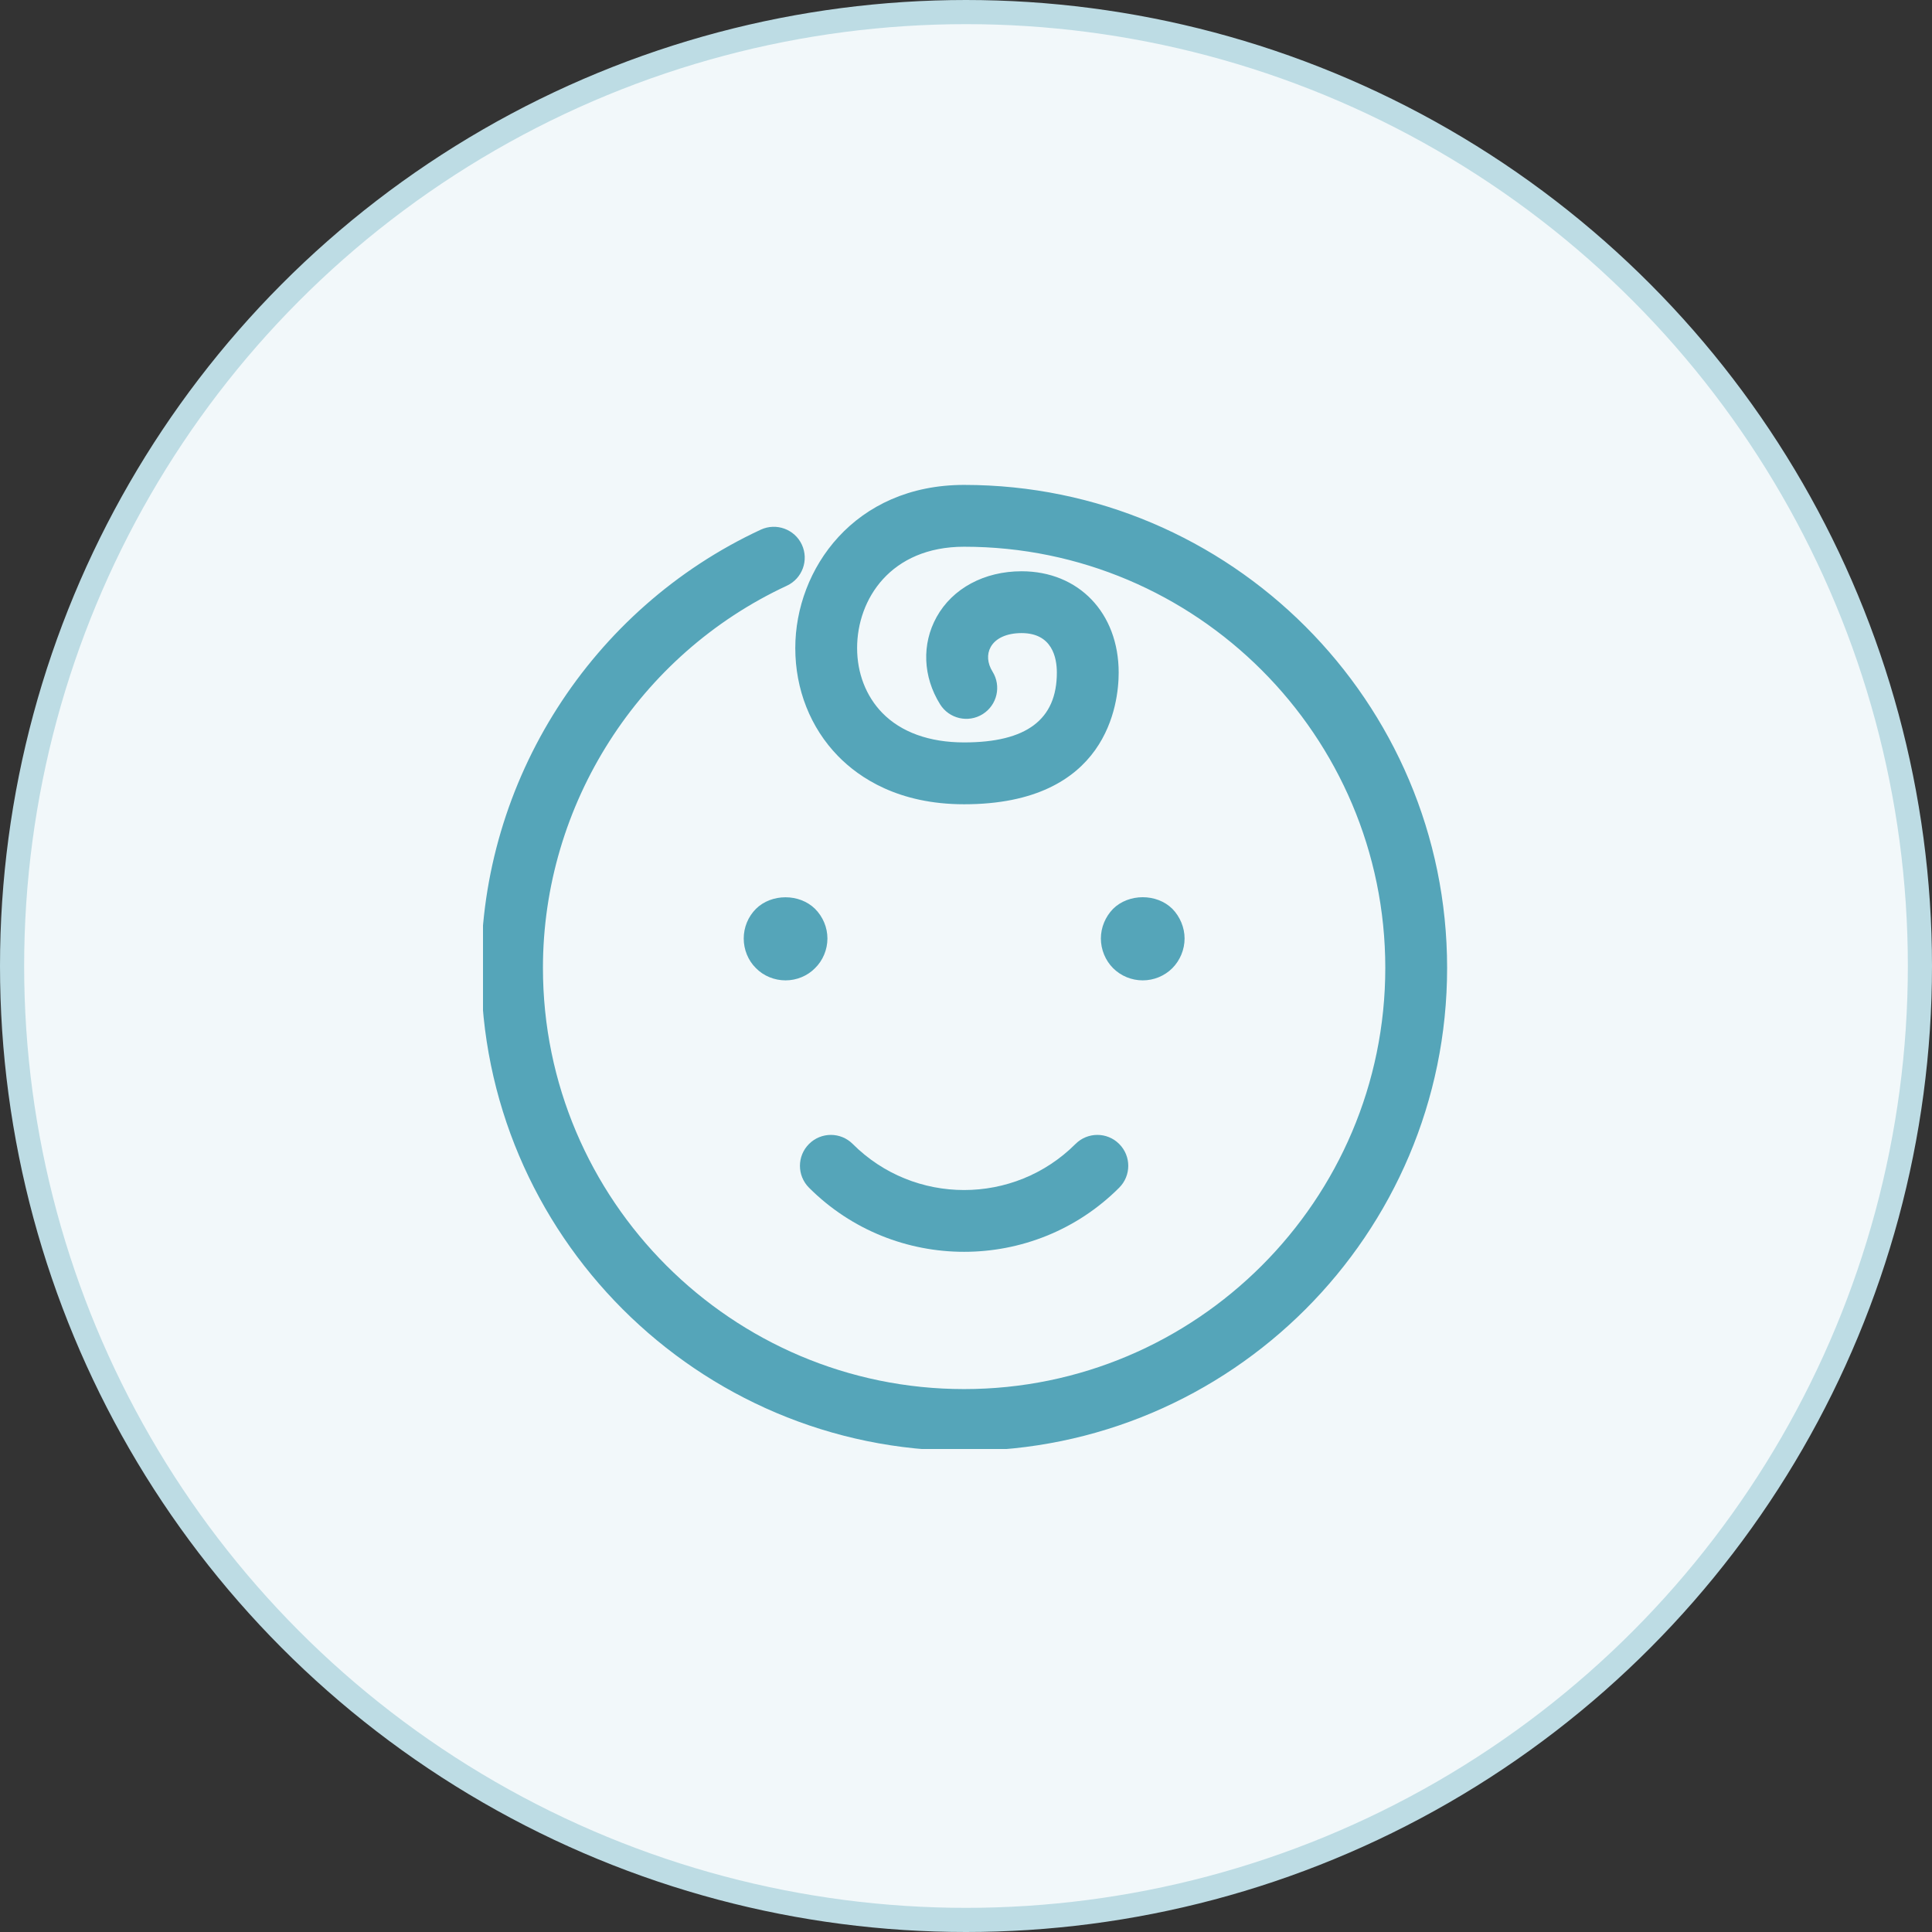
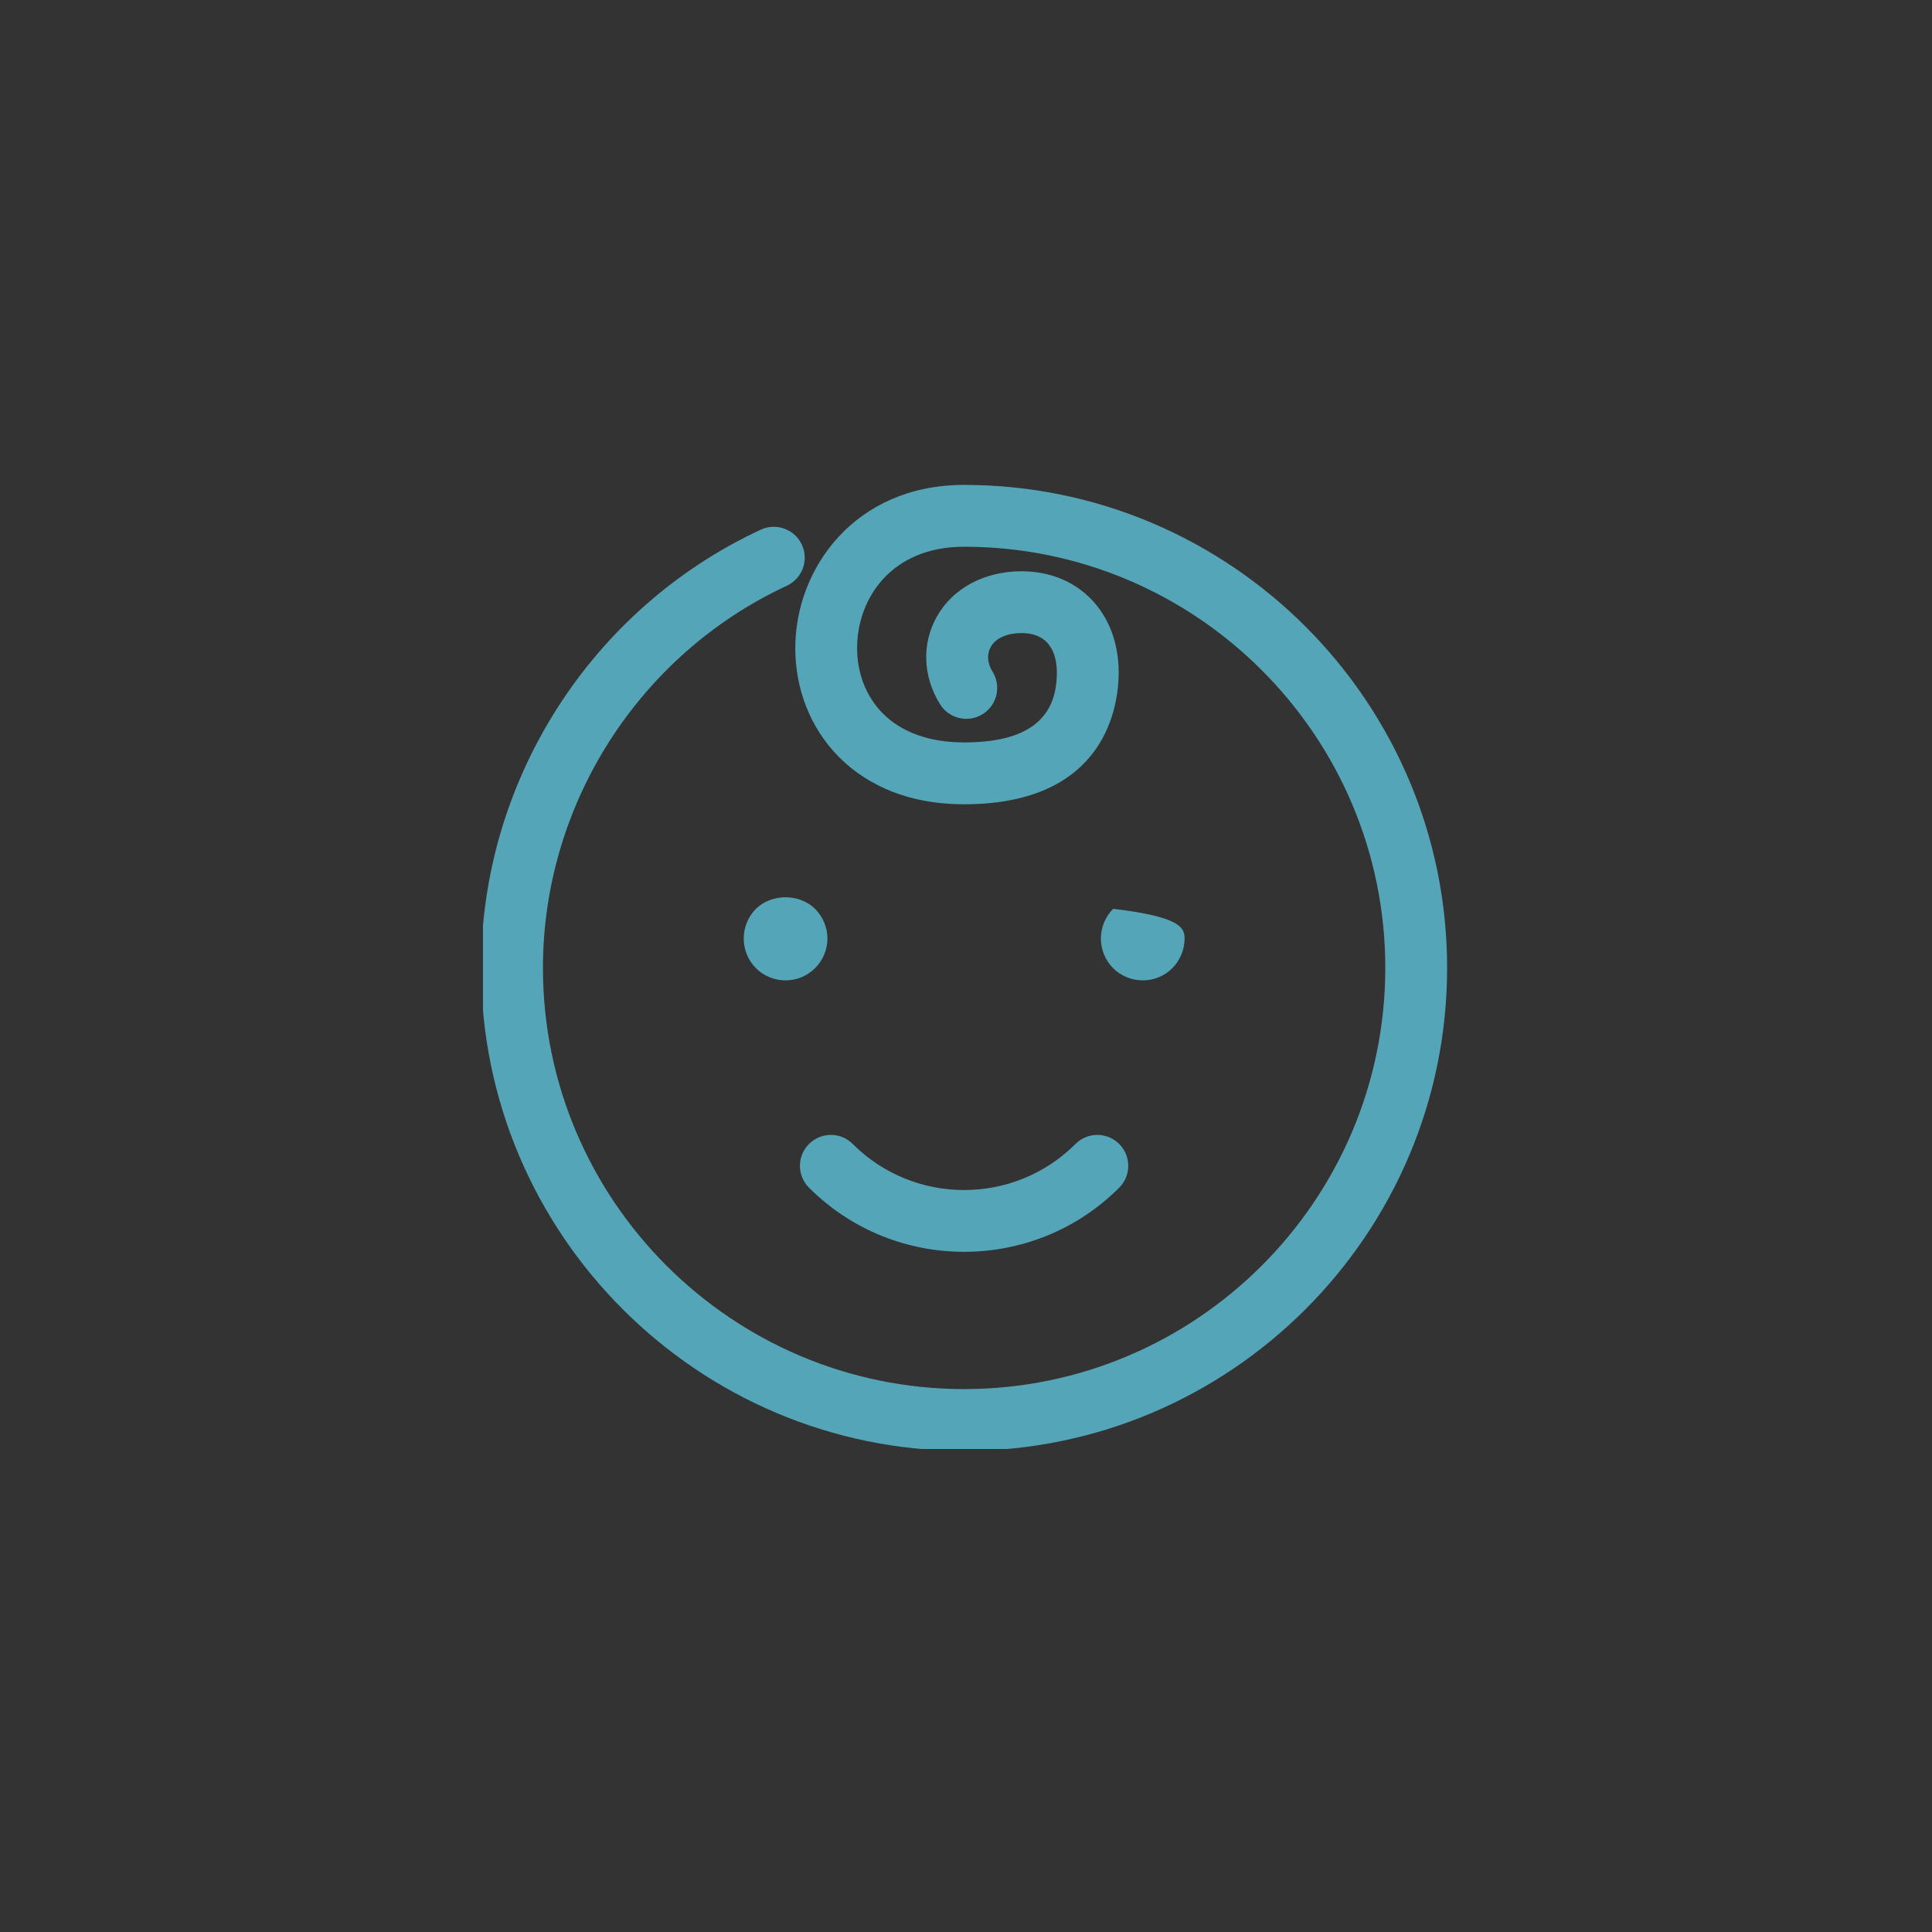
<svg xmlns="http://www.w3.org/2000/svg" width="80" height="80" viewBox="0 0 80 80" fill="none">
  <rect x="0" y="0" width="80" height="80" fill="#333333" stroke="none" />
-   <circle cx="40" cy="40" r="39.5" fill="#F2F8FA" stroke="#BDDCE4" />
  <g clip-path="url(#clip0)">
    <path d="M39.922 51.835C37.596 51.835 35.27 50.951 33.499 49.18C32.999 48.679 32.999 47.869 33.499 47.37C34 46.868 34.81 46.869 35.309 47.369C37.852 49.912 41.99 49.913 44.534 47.369C45.034 46.869 45.844 46.868 46.344 47.37C46.844 47.87 46.844 48.68 46.343 49.18C44.574 50.95 42.247 51.835 39.922 51.835Z" fill="#55A5B9" />
    <path d="M32.529 40.595C32.071 40.595 31.62 40.415 31.302 40.089C30.976 39.77 30.796 39.319 30.796 38.861C30.796 38.403 30.976 37.959 31.302 37.633C31.946 36.995 33.104 36.995 33.749 37.633C34.075 37.959 34.262 38.403 34.262 38.861C34.262 39.319 34.075 39.77 33.749 40.089C33.43 40.415 32.979 40.595 32.529 40.595Z" fill="#55A5B9" />
-     <path d="M47.318 40.595C46.861 40.595 46.416 40.415 46.09 40.089C45.771 39.77 45.585 39.319 45.585 38.861C45.585 38.403 45.772 37.959 46.09 37.633C46.735 36.995 47.894 36.988 48.545 37.633C48.864 37.959 49.051 38.41 49.051 38.861C49.051 39.319 48.863 39.77 48.545 40.089C48.219 40.415 47.775 40.595 47.318 40.595Z" fill="#55A5B9" />
+     <path d="M47.318 40.595C46.861 40.595 46.416 40.415 46.09 40.089C45.771 39.77 45.585 39.319 45.585 38.861C45.585 38.403 45.772 37.959 46.09 37.633C48.864 37.959 49.051 38.41 49.051 38.861C49.051 39.319 48.863 39.77 48.545 40.089C48.219 40.415 47.775 40.595 47.318 40.595Z" fill="#55A5B9" />
    <path d="M39.922 60.078C28.894 60.078 19.922 51.107 19.922 40.079C19.922 32.324 24.468 25.201 31.503 21.932C32.143 21.636 32.905 21.913 33.203 22.553C33.501 23.195 33.222 23.956 32.581 24.254C26.446 27.104 22.482 33.316 22.482 40.079C22.482 49.696 30.305 57.519 39.922 57.519C49.539 57.519 57.362 49.696 57.362 40.079C57.362 30.462 49.539 22.639 39.922 22.639C36.877 22.639 35.491 24.814 35.491 26.834C35.491 27.874 35.86 28.827 36.531 29.517C37.311 30.319 38.484 30.742 39.922 30.742C42.505 30.742 43.762 29.797 43.762 27.851C43.762 27.24 43.573 26.215 42.301 26.215C41.692 26.215 41.225 26.425 41.022 26.792C40.855 27.092 40.883 27.462 41.098 27.809C41.472 28.409 41.289 29.198 40.689 29.572C40.089 29.946 39.3 29.762 38.926 29.162C38.215 28.02 38.161 26.67 38.783 25.549C39.441 24.363 40.757 23.655 42.301 23.655C44.668 23.655 46.322 25.381 46.322 27.851C46.322 29.13 45.86 33.303 39.922 33.303C37.212 33.303 35.585 32.215 34.697 31.303C33.558 30.132 32.931 28.545 32.931 26.834C32.931 23.559 35.381 20.079 39.922 20.079C50.95 20.079 59.922 29.051 59.922 40.079C59.922 51.107 50.95 60.078 39.922 60.078Z" fill="#55A5B9" />
  </g>
  <defs>
    <clipPath id="clip0">
      <rect width="40" height="40" fill="white" transform="translate(20 20)" />
    </clipPath>
  </defs>
</svg>